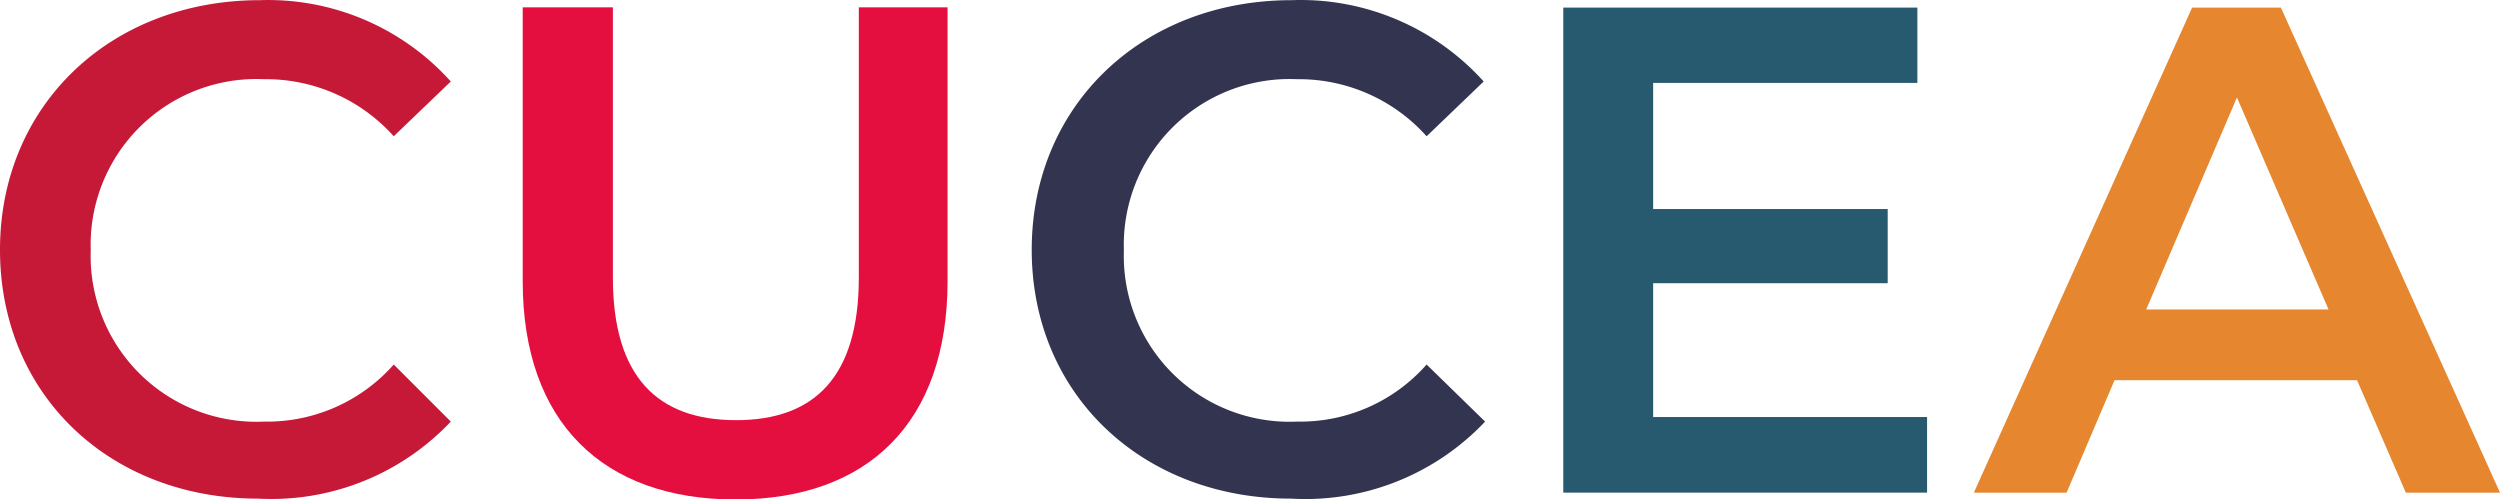
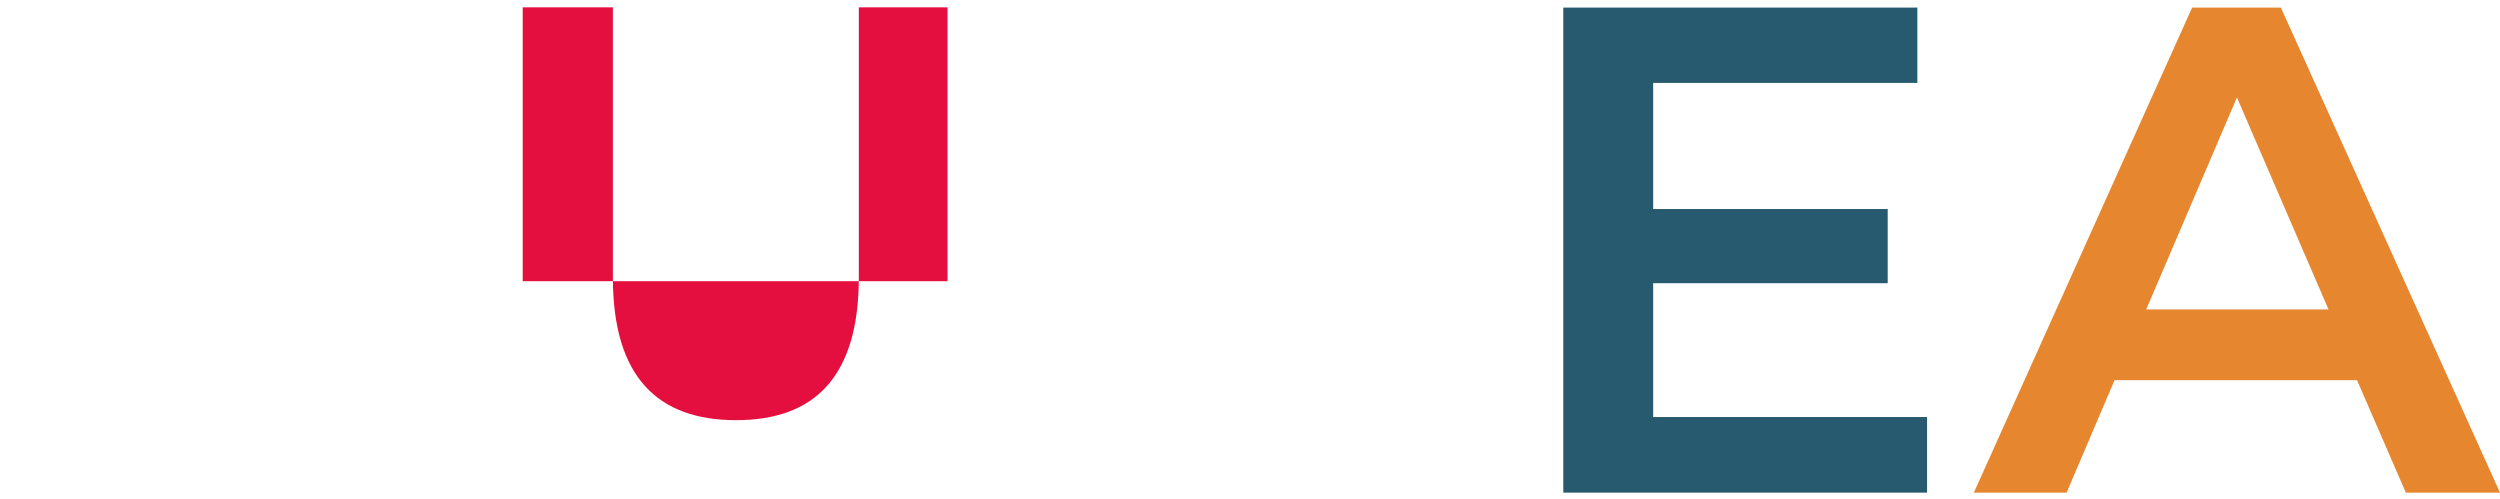
<svg xmlns="http://www.w3.org/2000/svg" viewBox="0 0 87.62 17.506" version="1.1" id="svg1151" width="87.62" height="17.506">
  <defs id="defs1129">
    <style id="style1127">.cls-1,.cls-7{fill:#28535f;}.cls-2{fill:#c61938;}.cls-3{fill:#e50f3f;}.cls-4{fill:#33344f;}.cls-5{fill:#285a6f;}.cls-6{fill:#e6862f;}.cls-7{font-size:4.84px;font-family:Galvji-BoldOblique, Galvji;font-weight:700;font-style:oblique;}</style>
  </defs>
  <title id="title1131">Logo CUCEA</title>
-   <path class="cls-2" d="m 0,8.756 c 0,-5.08 3.89,-8.75 9.11,-8.75 A 8.61,8.61 0 0 1 15.8,2.856 l -2,1.92 a 6,6 0 0 0 -4.54,-2 5.81,5.81 0 0 0 -6.08,6 5.81,5.81 0 0 0 6.08,6 5.92,5.92 0 0 0 4.54,-2 l 2,2 a 8.65,8.65 0 0 1 -6.75,2.7 c -5.2,0 -9.05,-3.64 -9.05,-8.72 z" id="path1137" />
-   <path class="cls-3" d="M 18.32,9.856 V 0.256 h 3.16 V 9.726 c 0,3.5 1.58,5 4.32,5 2.74,0 4.3,-1.51 4.3,-5 V 0.256 h 3.11 V 9.856 c 0,4.95 -2.79,7.65 -7.43,7.65 -4.64,0 -7.46,-2.7 -7.46,-7.65 z" id="path1139" />
-   <path class="cls-4" d="m 36.16,8.756 c 0,-5.08 3.89,-8.75 9.11,-8.75 A 8.63,8.63 0 0 1 52,2.856 l -2,1.92 a 6,6 0 0 0 -4.54,-2 5.81,5.81 0 0 0 -6.07,6 5.81,5.81 0 0 0 6.07,6 5.9,5.9 0 0 0 4.54,-2 l 2.05,2 a 8.67,8.67 0 0 1 -6.8,2.7 c -5.2,0 -9.09,-3.64 -9.09,-8.72 z" id="path1141" />
+   <path class="cls-3" d="M 18.32,9.856 V 0.256 h 3.16 V 9.726 c 0,3.5 1.58,5 4.32,5 2.74,0 4.3,-1.51 4.3,-5 V 0.256 h 3.11 V 9.856 z" id="path1139" />
  <path class="cls-5" d="m 67.54,14.616 v 2.65 H 54.79 V 0.266 H 67.2 V 2.906 h -9.26 v 4.42 h 8.22 v 2.6 h -8.22 v 4.69 z" id="path1143" />
  <path class="cls-6" d="m 82.61,13.326 h -8.5 l -1.68,3.94 H 69.18 L 76.83,0.266 h 3.11 L 87.62,17.266 h -3.3 z m -1,-2.48 -3.21,-7.43 -3.18,7.43 z" id="path1145" />
</svg>